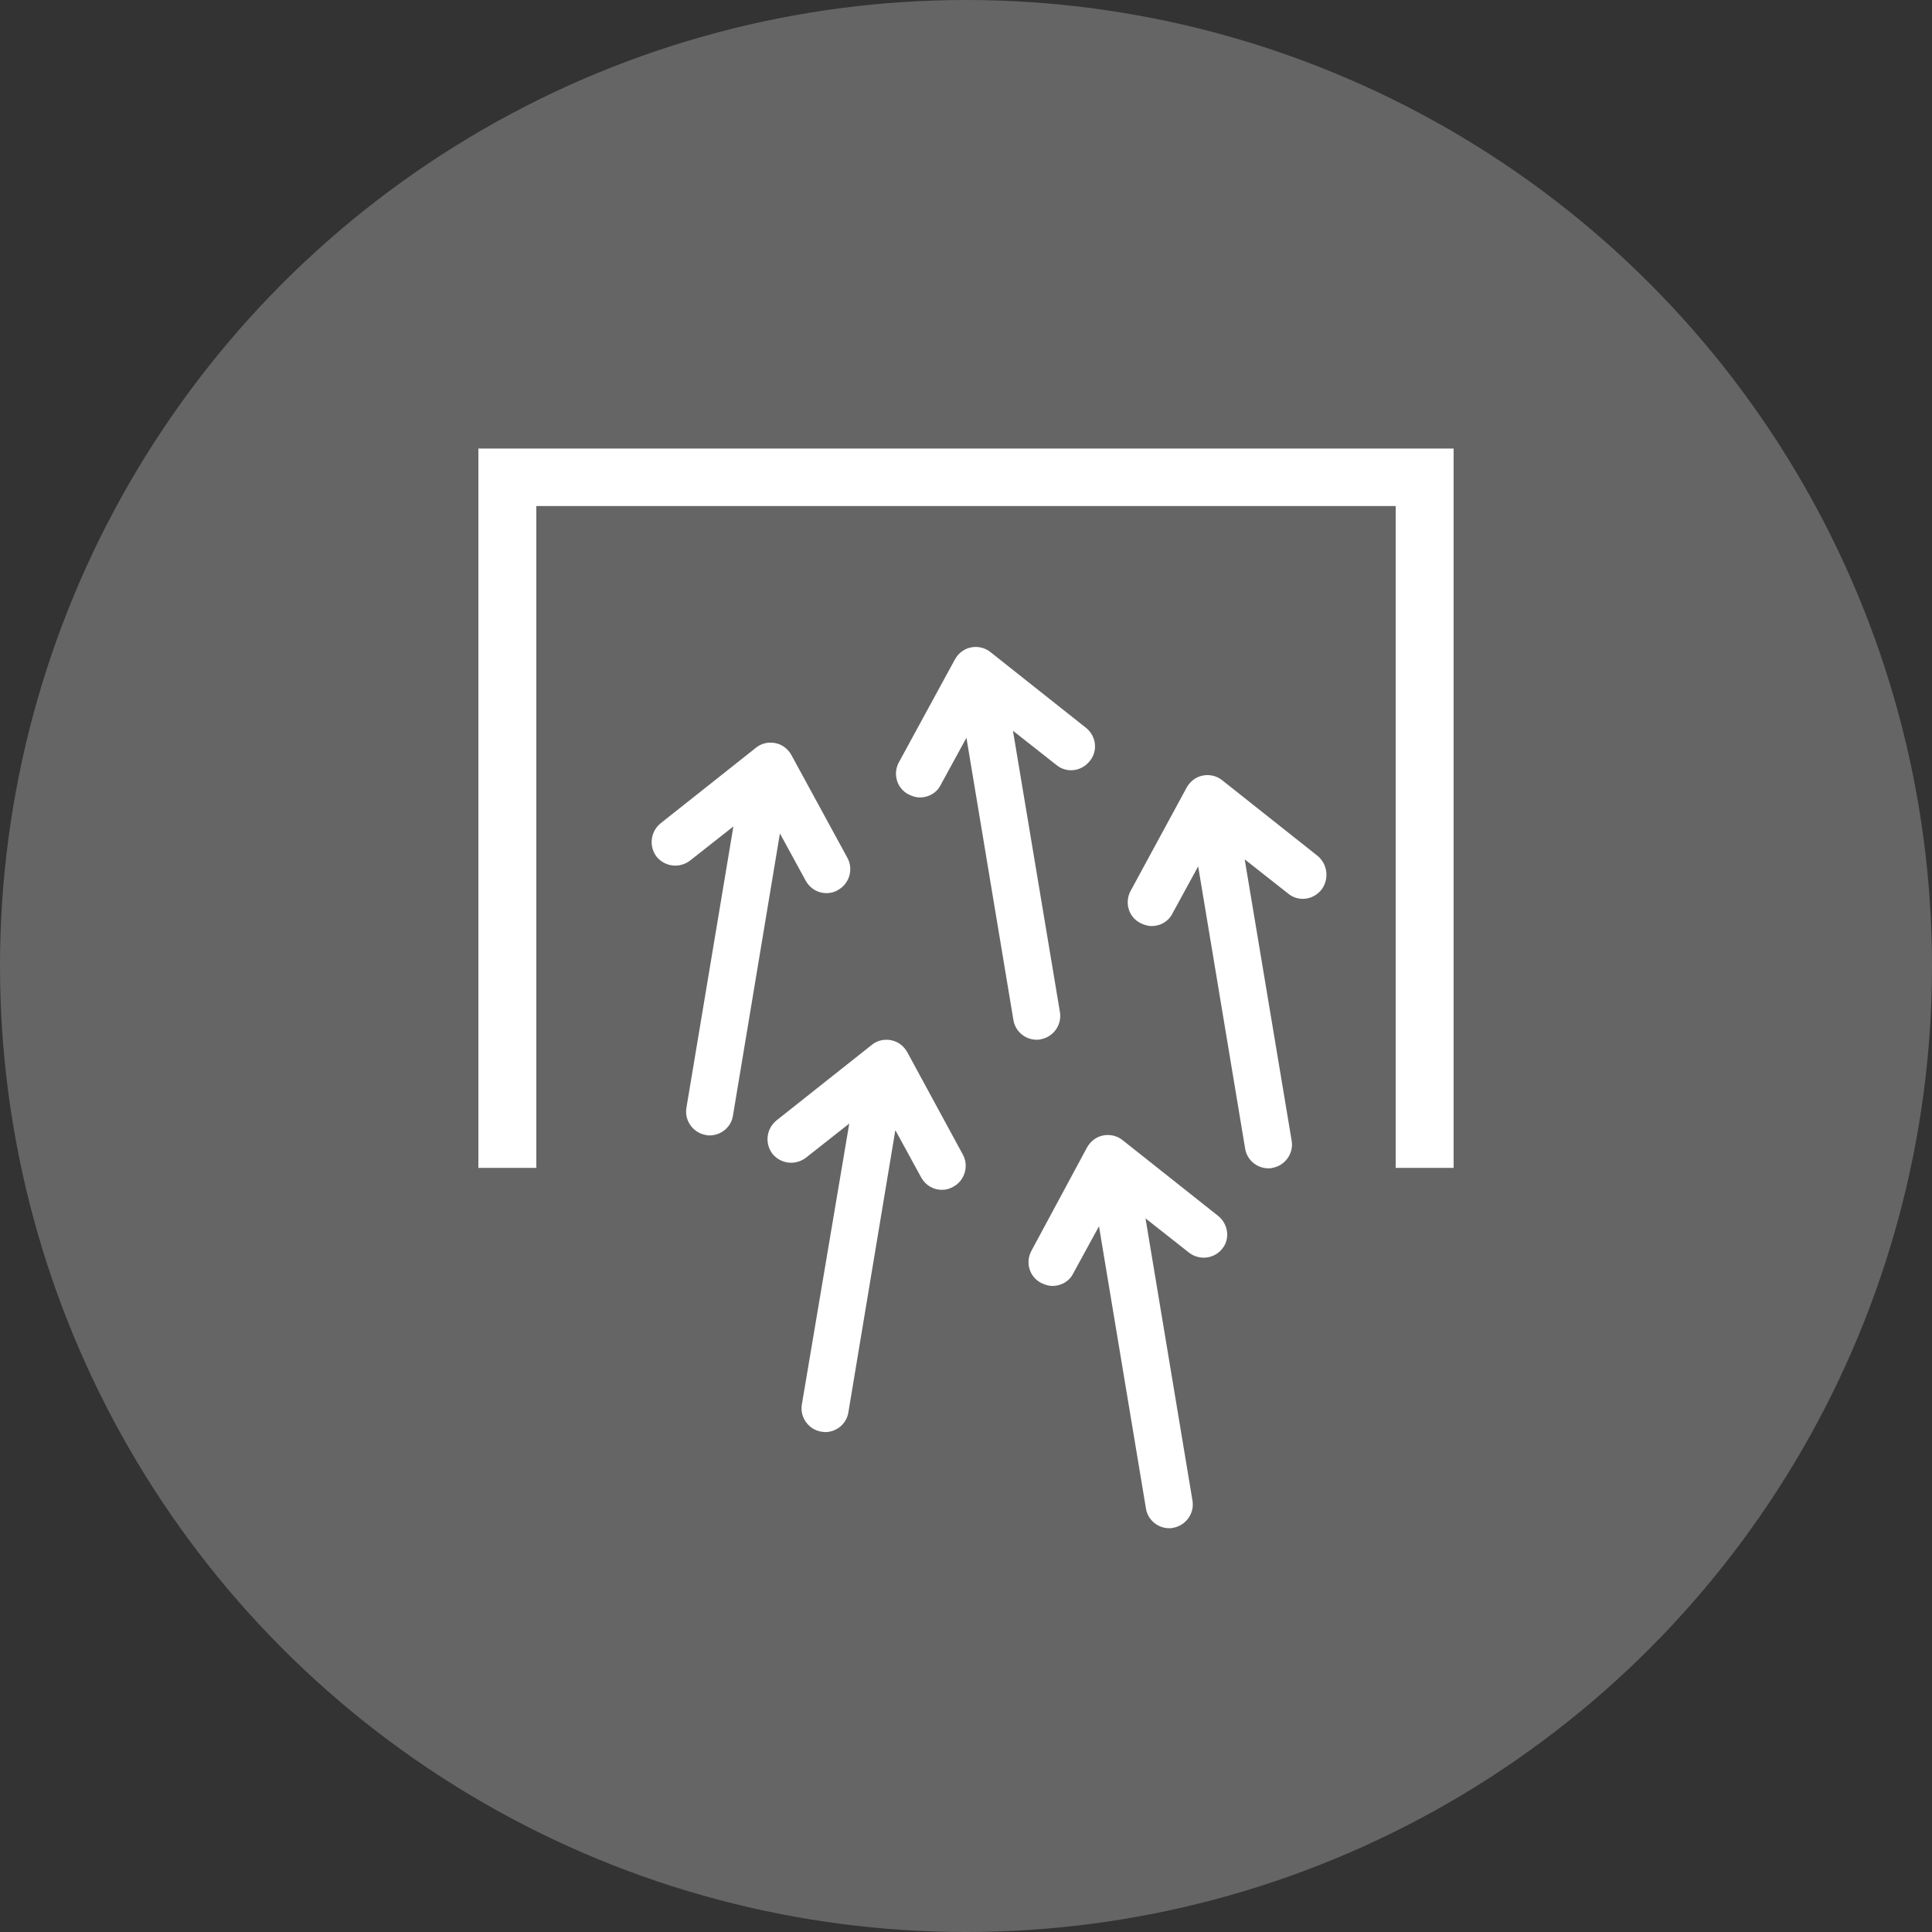
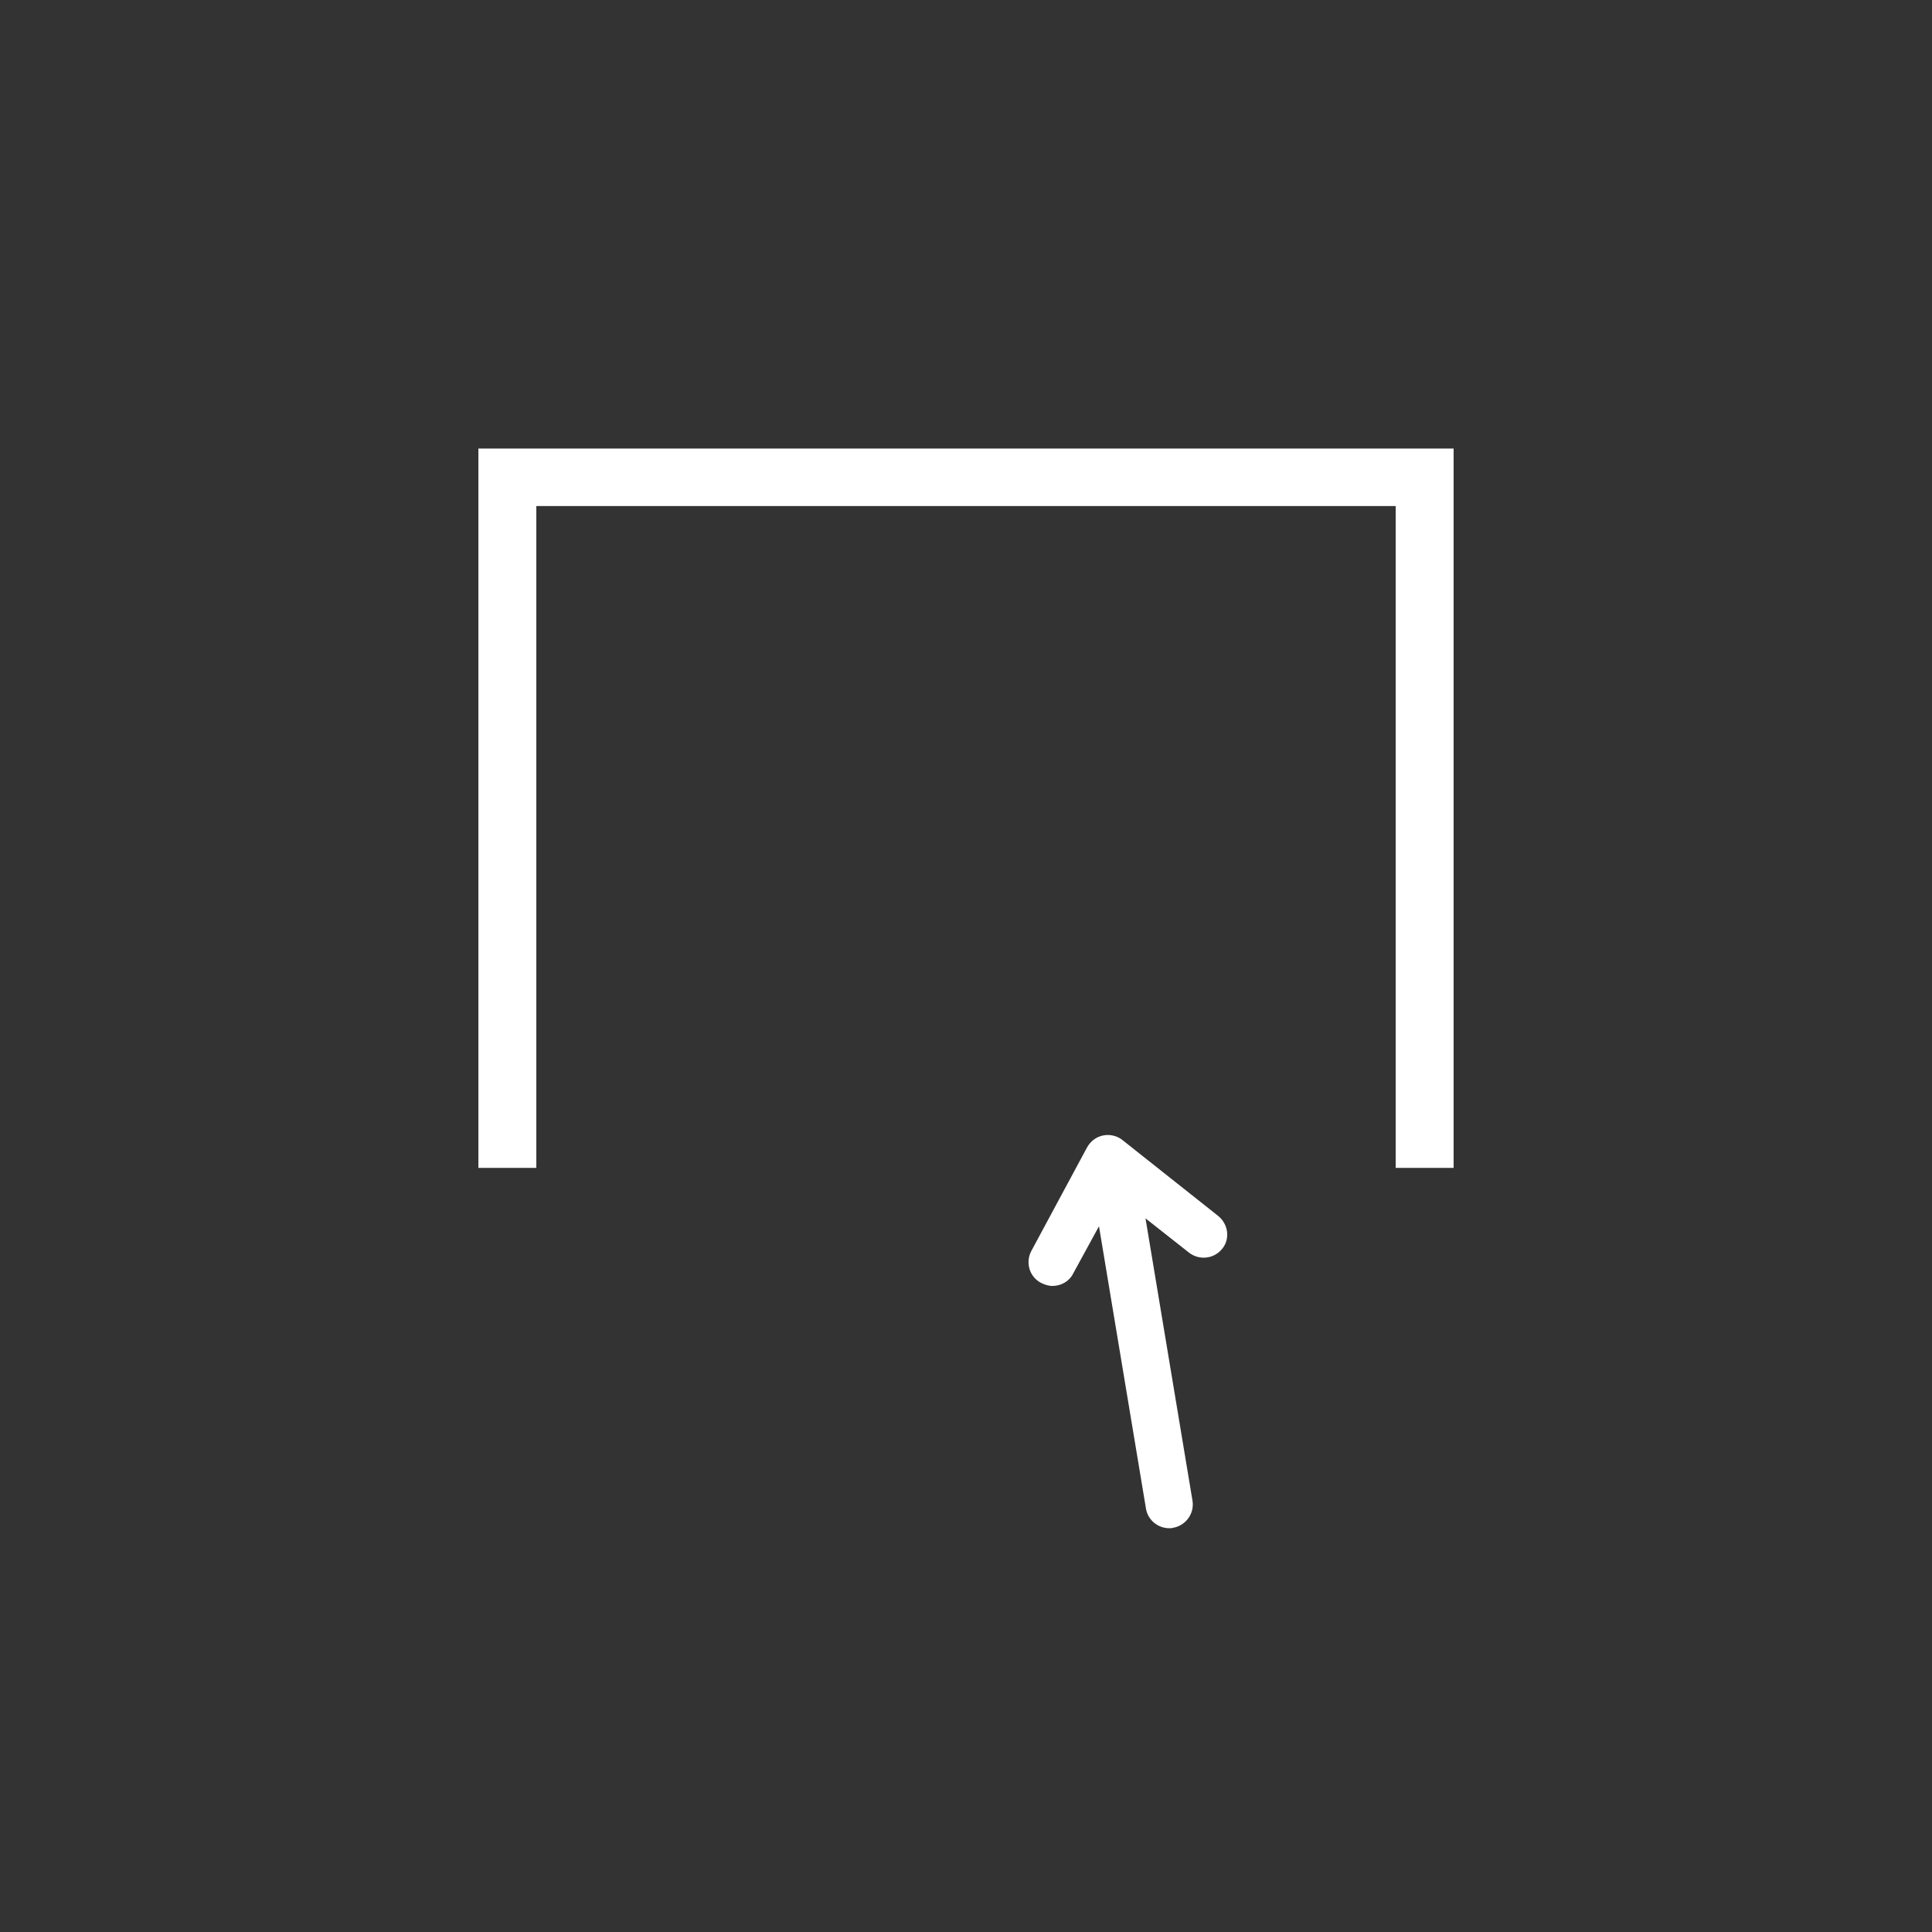
<svg xmlns="http://www.w3.org/2000/svg" version="1.1" id="Capa_1" x="0px" y="0px" viewBox="0 0 440.2 440.2" style="enable-background:new 0 0 440.2 440.2;" xml:space="preserve">
  <rect x="0" y="0" width="440.2" height="440.2" fill="#333333" stroke="none" />
  <style type="text/css">
	.st0{fill:#666565;}
	.st1{fill:#FFFFFF;}
</style>
-   <circle class="st0" cx="220.1" cy="220.1" r="220.1" />
  <g>
    <g>
      <polygon class="st1" points="109,102.2 109,266.1 122.2,266.1 122.2,115.3 318,115.3 318,266.1 331.2,266.1 331.2,102.2   " />
-       <path class="st1" d="M183.6,200.7c1,1.8,2.8,2.8,4.7,2.8c0.9,0,1.8-0.2,2.6-0.7c2.6-1.4,3.6-4.7,2.2-7.3L180.3,172    c-0.8-1.4-2.1-2.4-3.7-2.7c-1.6-0.3-3.2,0.1-4.4,1.1l-21.7,17.2c-2.3,1.9-2.7,5.2-0.9,7.6c1.9,2.3,5.2,2.7,7.6,0.9l9.9-7.8    l-10.7,64.1c-0.5,2.9,1.5,5.7,4.4,6.2c0.3,0.1,0.6,0.1,0.9,0.1c2.6,0,4.9-1.9,5.3-4.5l10.7-64.3L183.6,200.7z" />
-       <path class="st1" d="M300.2,195l-21.7-17.2c-1.2-1-2.9-1.4-4.4-1.1c-1.6,0.3-2.9,1.3-3.7,2.7L257.6,203c-1.4,2.6-0.5,5.9,2.2,7.3    c0.8,0.4,1.7,0.7,2.6,0.7c1.9,0,3.8-1,4.7-2.8l5.9-10.8l10.7,64.3c0.4,2.6,2.7,4.5,5.3,4.5c0.3,0,0.6,0,0.9-0.1    c2.9-0.5,4.9-3.3,4.4-6.2l-10.7-64.1l9.9,7.8c2.3,1.9,5.7,1.5,7.6-0.9C302.9,200.3,302.5,196.9,300.2,195z" />
-       <path class="st1" d="M206.7,239.7c-0.8-1.4-2.1-2.4-3.7-2.7c-1.6-0.3-3.2,0.1-4.4,1.1l-21.7,17.2c-2.3,1.9-2.7,5.2-0.9,7.6    c1.9,2.3,5.2,2.7,7.6,0.9l9.9-7.8L182.7,320c-0.5,2.9,1.5,5.7,4.4,6.2c0.3,0,0.6,0.1,0.9,0.1c2.6,0,4.9-1.9,5.3-4.5l10.7-64.3    l5.9,10.8c1,1.8,2.8,2.8,4.7,2.8c0.9,0,1.7-0.2,2.6-0.7c2.6-1.4,3.6-4.7,2.2-7.3L206.7,239.7z" />
      <path class="st1" d="M277.5,277l-21.7-17.2c-1.2-1-2.9-1.4-4.4-1.1c-1.6,0.3-2.9,1.3-3.7,2.7L235,285c-1.4,2.6-0.5,5.9,2.2,7.3    c0.8,0.4,1.7,0.7,2.6,0.7c1.9,0,3.8-1,4.7-2.8l5.9-10.8l10.7,64.3c0.4,2.6,2.7,4.5,5.3,4.5c0.3,0,0.6,0,0.9-0.1    c2.9-0.5,4.9-3.3,4.4-6.2L261,277.6l9.9,7.8c2.3,1.8,5.7,1.5,7.6-0.9C280.3,282.3,279.9,278.9,277.5,277z" />
-       <path class="st1" d="M237.1,236.8c2.9-0.5,4.9-3.3,4.4-6.2l-10.7-64.1l9.9,7.8c2.3,1.9,5.7,1.5,7.6-0.9c1.9-2.3,1.5-5.7-0.9-7.6    l-21.7-17.2c-1.2-1-2.9-1.4-4.4-1.1c-1.6,0.3-2.9,1.3-3.7,2.7l-12.8,23.5c-1.4,2.6-0.5,5.9,2.2,7.3c0.8,0.4,1.7,0.7,2.6,0.7    c1.9,0,3.8-1,4.7-2.8l5.9-10.8l10.7,64.3c0.4,2.6,2.7,4.5,5.3,4.5C236.5,236.9,236.8,236.9,237.1,236.8z" />
    </g>
  </g>
</svg>